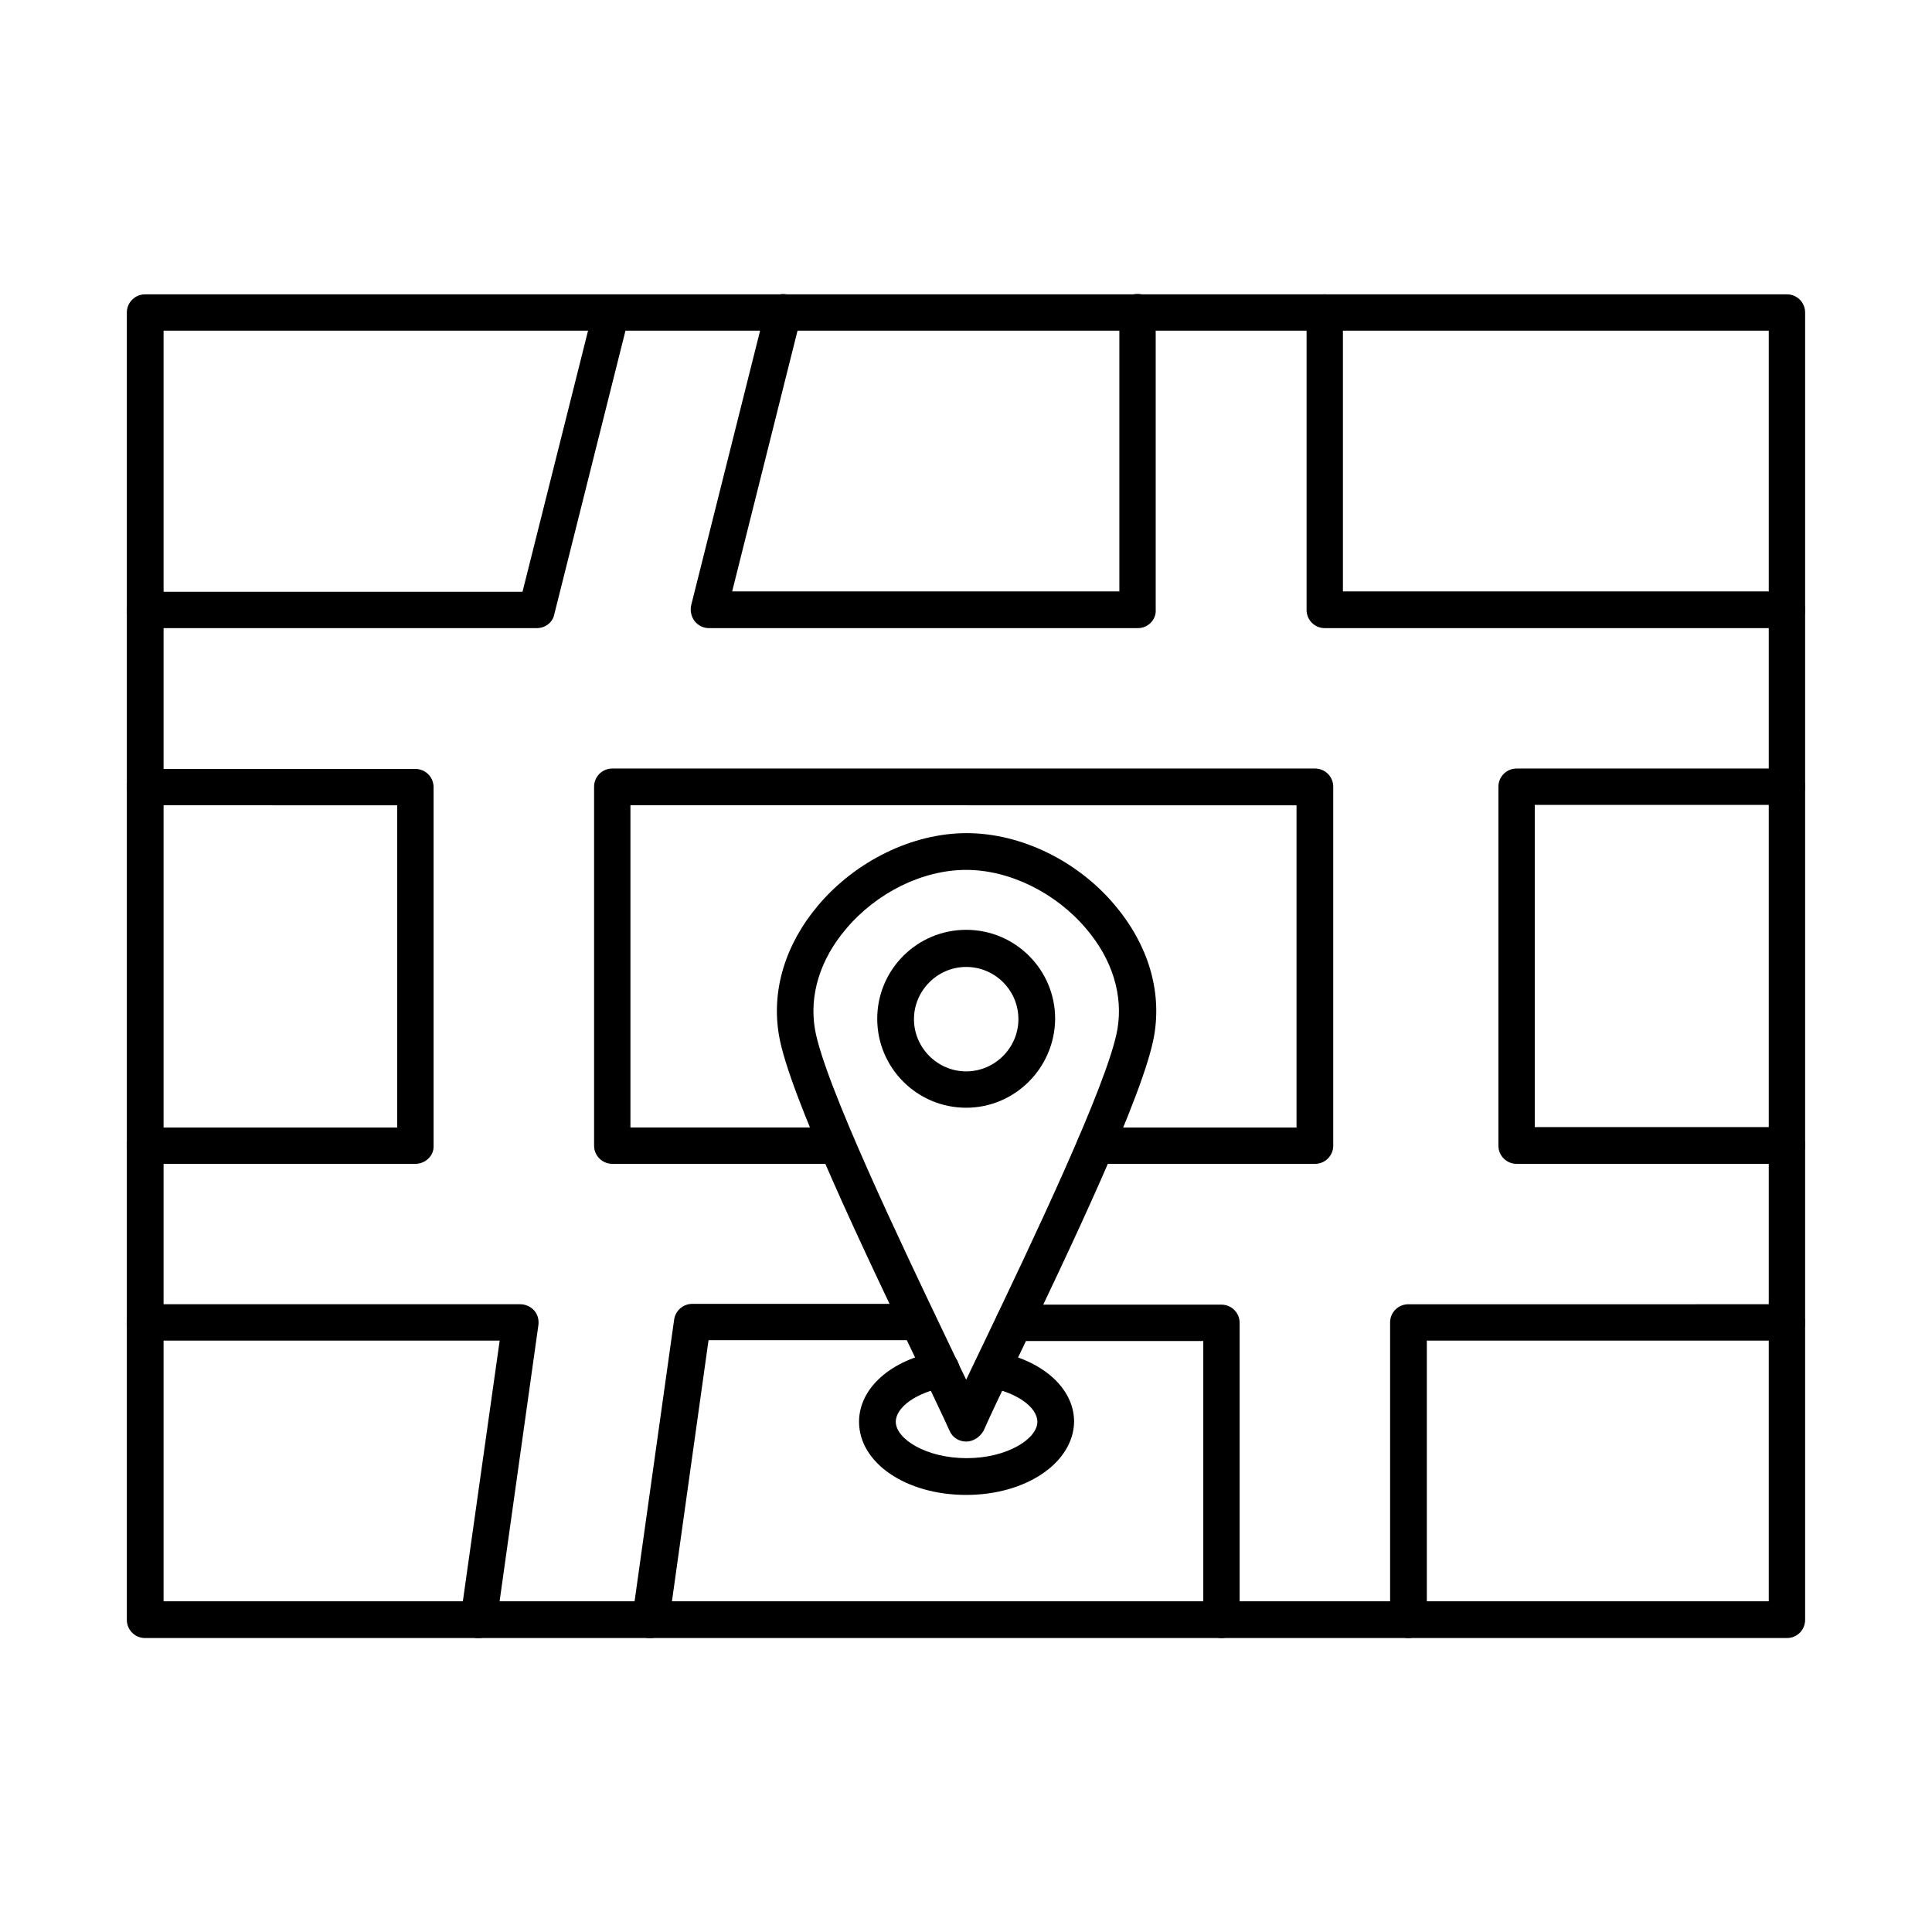
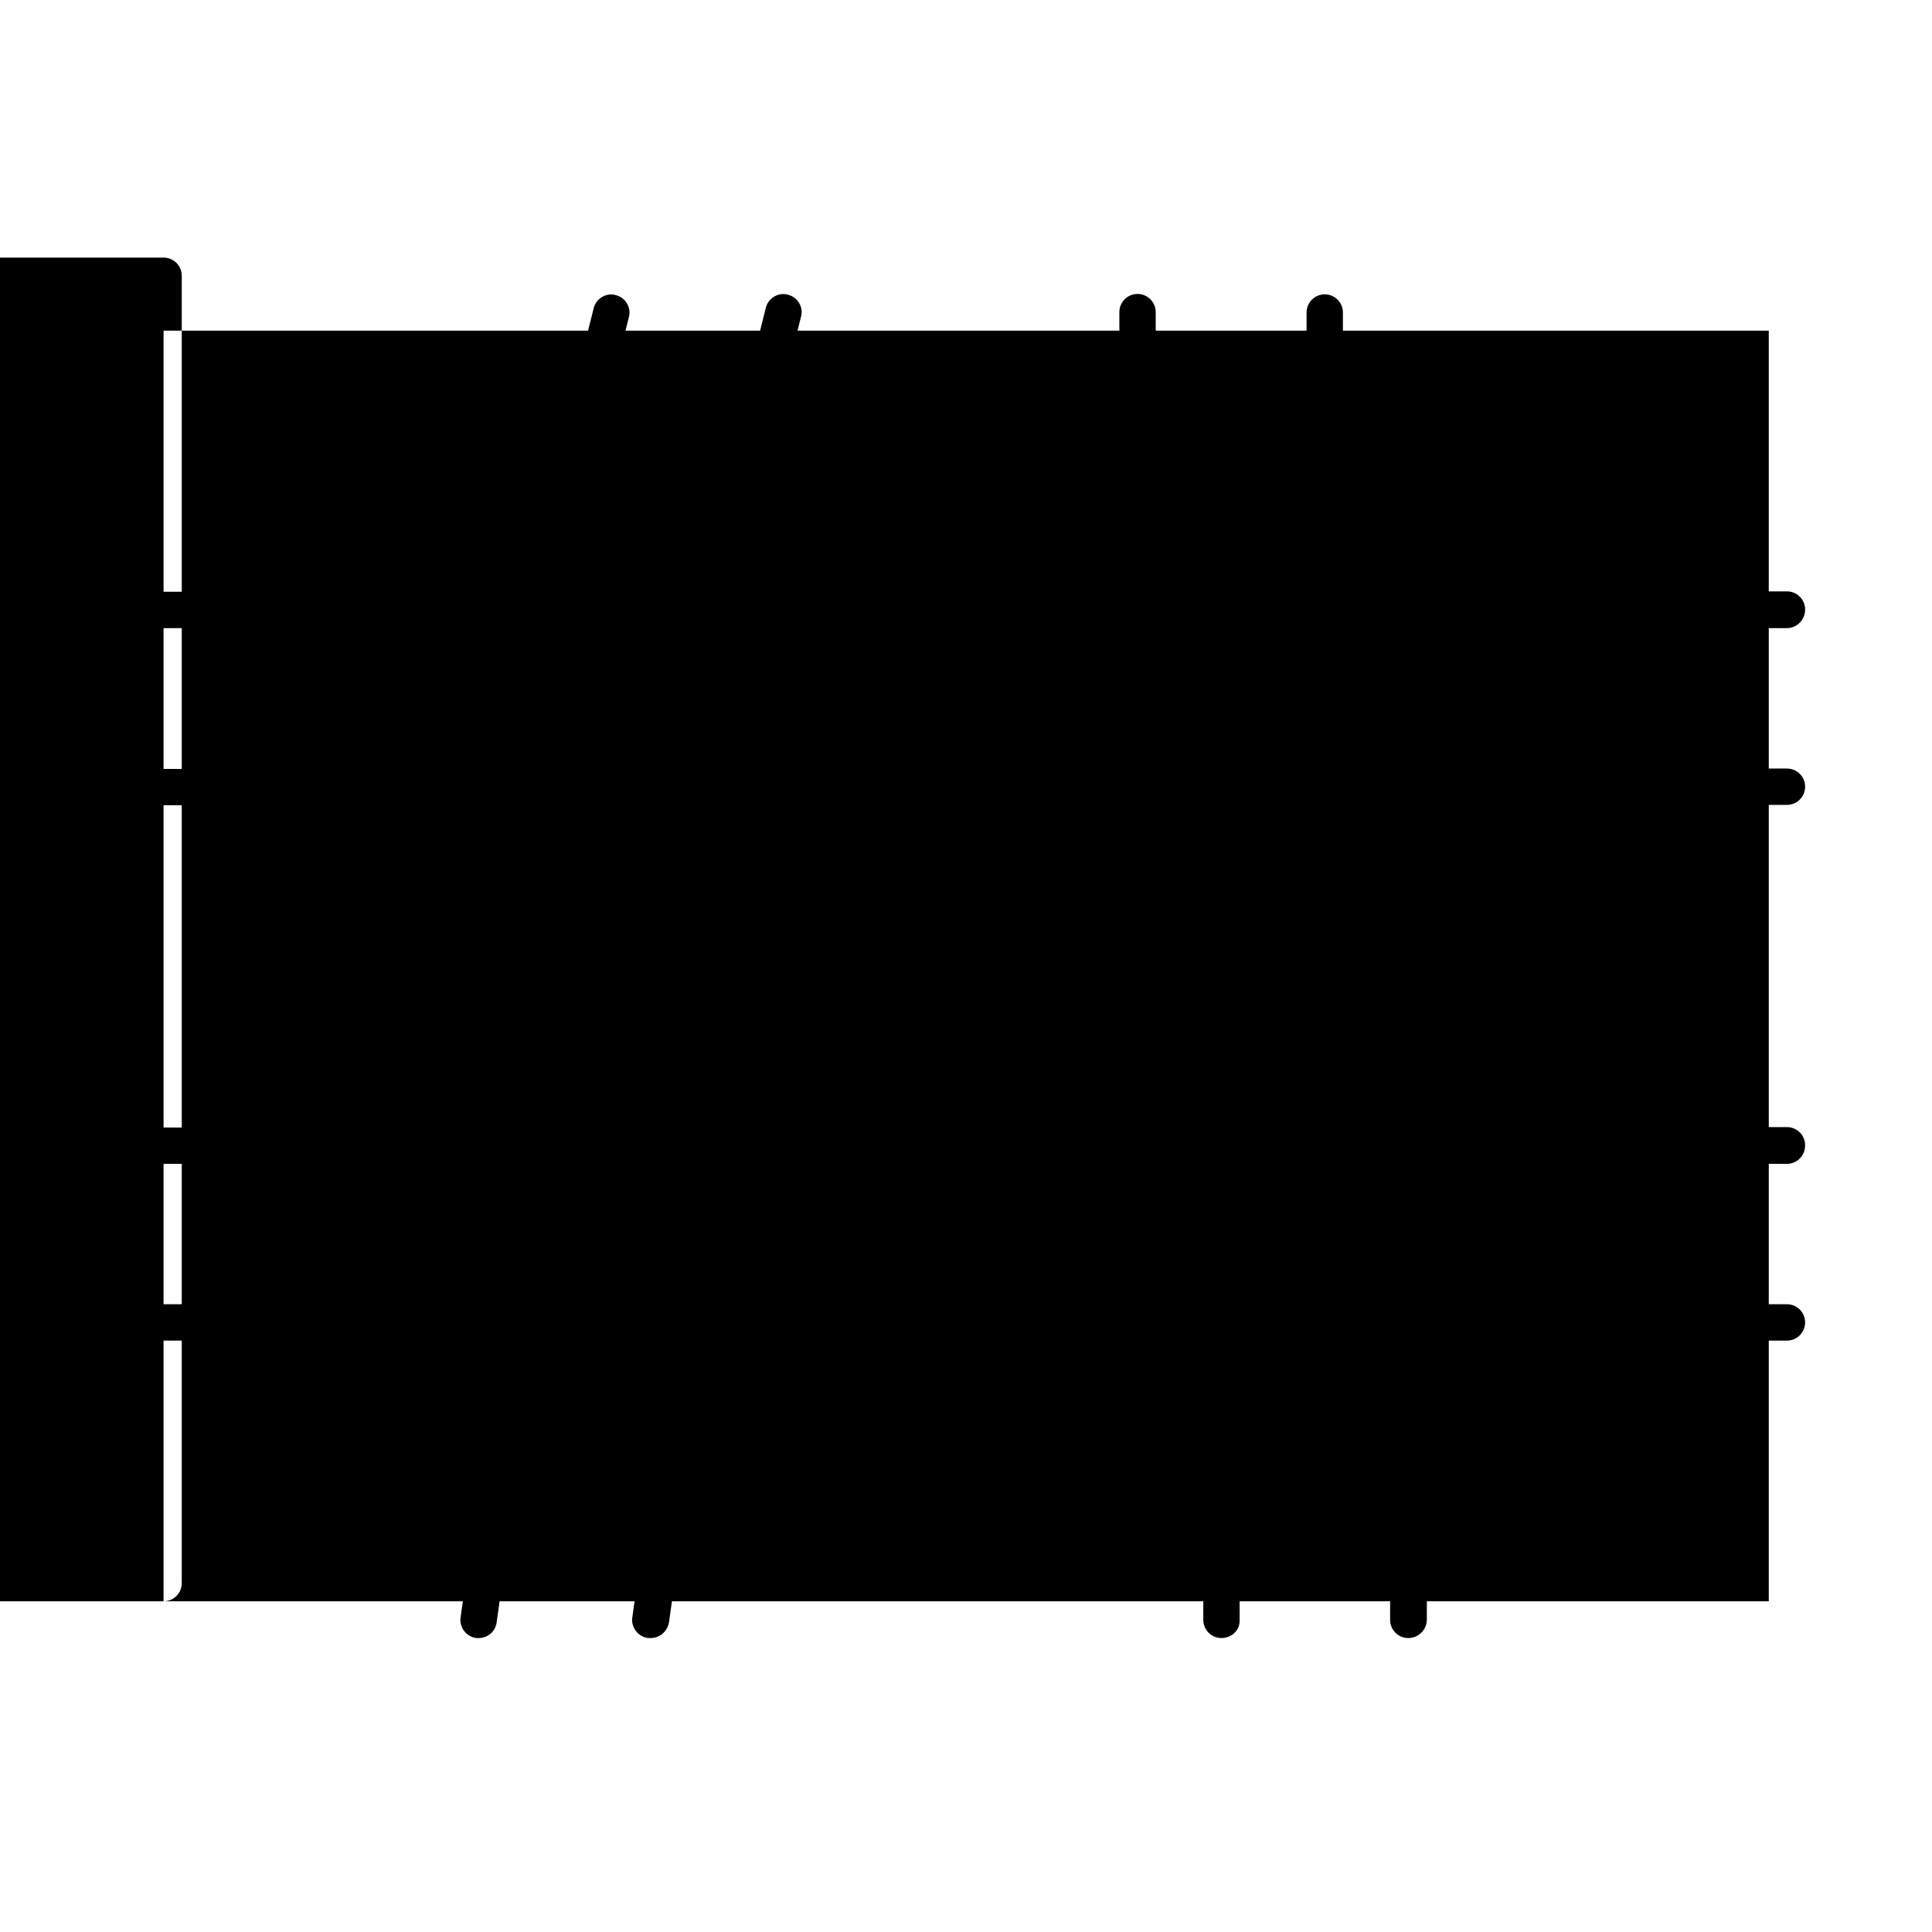
<svg xmlns="http://www.w3.org/2000/svg" fill="#000000" width="800px" height="800px" version="1.1" viewBox="144 144 512 512">
  <g fill-rule="evenodd">
-     <path d="m187.35 568.36h425.39v-336.73h-425.39v336.73zm430.21 9.738h-435.13c-2.664 0-4.816-2.152-4.816-4.816v-346.46c0-2.664 2.152-4.816 4.816-4.816l435.13-0.004c2.664 0 4.816 2.152 4.816 4.816v346.46c0.004 2.668-2.148 4.82-4.816 4.82z" />
+     <path d="m187.35 568.36h425.39v-336.73h-425.39v336.73zh-435.13c-2.664 0-4.816-2.152-4.816-4.816v-346.46c0-2.664 2.152-4.816 4.816-4.816l435.13-0.004c2.664 0 4.816 2.152 4.816 4.816v346.46c0.004 2.668-2.148 4.82-4.816 4.82z" />
    <path d="m286.27 310.46h-103.84c-2.664 0-4.816-2.152-4.816-4.816 0-2.664 2.152-4.816 4.816-4.816h100.04l18.859-75.137c0.613-2.562 3.281-4.203 5.844-3.484 2.562 0.613 4.203 3.281 3.484 5.844l-19.785 78.824c-0.406 2.047-2.356 3.586-4.609 3.586zm159.29 0h-113.68c-1.539 0-2.871-0.719-3.793-1.844-0.922-1.23-1.23-2.769-0.922-4.203l19.785-78.828c0.613-2.562 3.281-4.203 5.844-3.484 2.562 0.613 4.203 3.281 3.484 5.844l-18.246 72.777h102.61v-74.008c0-2.664 2.152-4.816 4.816-4.816 2.664 0 4.816 2.152 4.816 4.816v78.824c0.207 2.668-2.047 4.922-4.711 4.922zm172 0h-122.49c-2.664 0-4.816-2.152-4.816-4.816v-78.824c0-2.664 2.152-4.816 4.816-4.816 2.664 0 4.816 2.152 4.816 4.816v73.906l117.68-0.004c2.664 0 4.816 2.152 4.816 4.816 0.004 2.668-2.148 4.922-4.816 4.922zm-363.48 141.97h-71.648c-2.664 0-4.816-2.152-4.816-4.816 0-2.664 2.152-4.816 4.816-4.816h66.832v-85.387l-66.832-0.004c-2.664 0-4.816-2.152-4.816-4.816 0-2.664 2.152-4.816 4.816-4.816h71.652c2.664 0 4.816 2.152 4.816 4.816v95.125c0.102 2.562-2.152 4.715-4.82 4.715zm238.43 0h-58.324c-2.664 0-4.816-2.152-4.816-4.816 0-2.664 2.152-4.816 4.816-4.816h53.406v-85.387l-176.52-0.004v85.387h54.738c2.664 0 4.816 2.152 4.816 4.816s-2.152 4.816-4.816 4.816h-59.555c-2.664 0-4.816-2.152-4.816-4.816v-95.125c0-2.664 2.152-4.816 4.816-4.816h186.25c2.664 0 4.816 2.152 4.816 4.816v95.125c0.004 2.668-2.148 4.82-4.816 4.82zm125.05 0h-71.652c-2.664 0-4.816-2.152-4.816-4.816v-95.125c0-2.664 2.152-4.816 4.816-4.816h71.652c2.664 0 4.816 2.152 4.816 4.816 0 2.664-2.152 4.816-4.816 4.816h-66.832v85.387h66.832c2.664 0 4.816 2.152 4.816 4.816 0.004 2.769-2.148 4.922-4.816 4.922zm-149.86 125.67c-2.664 0-4.816-2.152-4.816-4.816v-73.906h-50.227c-2.664 0-4.816-2.152-4.816-4.816s2.152-4.816 4.816-4.816h55.043c2.664 0 4.816 2.152 4.816 4.816v78.824c0.102 2.562-2.051 4.715-4.816 4.715zm49.508 0c-2.664 0-4.816-2.152-4.816-4.816v-78.824c0-2.664 2.152-4.816 4.816-4.816l100.35-0.004c2.664 0 4.816 2.152 4.816 4.816 0 2.664-2.152 4.816-4.816 4.816h-95.434v73.906c0.004 2.769-2.25 4.922-4.918 4.922zm-246.32 0h-0.719c-2.664-0.41-4.512-2.871-4.102-5.535l10.352-73.289-93.992-0.004c-2.664 0-4.816-2.152-4.816-4.816 0-2.664 2.152-4.816 4.816-4.816h99.43c1.434 0 2.769 0.613 3.691 1.641 0.922 1.023 1.332 2.461 1.129 3.894l-11.07 78.824c-0.312 2.359-2.363 4.102-4.719 4.102zm45.512 0h-0.719c-2.664-0.41-4.512-2.871-4.102-5.535l11.07-78.824c0.309-2.359 2.359-4.203 4.816-4.203h59.863c2.664 0 4.816 2.152 4.816 4.816 0 2.664-2.152 4.816-4.816 4.816h-55.559l-10.457 74.625c-0.402 2.562-2.453 4.305-4.914 4.305z" />
-     <path d="m400.05 374.53c-11.582 0-23.781 6.047-31.879 15.684-6.867 8.098-9.738 17.527-8.199 26.547 2.461 14.25 23.062 57.301 35.363 83.027 1.742 3.586 3.281 6.969 4.715 9.84 1.434-2.973 2.973-6.254 4.715-9.84 12.301-25.73 32.902-68.781 35.363-83.027 1.539-9.02-1.332-18.449-8.199-26.547-8.098-9.637-20.398-15.684-31.879-15.684zm0 151.5c-1.949 0-3.691-1.129-4.406-2.871-1.844-4.102-5.227-11.07-9.02-19.168-13.324-27.883-33.52-70.012-36.184-85.59-2.051-11.891 1.641-24.09 10.352-34.441 9.941-11.789 25.012-19.168 39.363-19.168s29.418 7.277 39.363 19.168c8.711 10.352 12.402 22.551 10.352 34.441-2.664 15.582-22.859 57.711-36.184 85.59-3.894 8.098-7.176 14.965-9.02 19.168-1.031 1.742-2.773 2.871-4.617 2.871z" />
-     <path d="m400.05 400.25c-7.586 0-13.84 6.254-13.84 13.84s6.254 13.84 13.84 13.84c7.586 0 13.84-6.254 13.84-13.84-0.004-7.688-6.254-13.84-13.84-13.84zm0 37.312c-13.02 0-23.574-10.559-23.574-23.574 0-13.02 10.559-23.574 23.574-23.574 13.02 0 23.574 10.559 23.574 23.574-0.102 13.016-10.66 23.574-23.574 23.574z" />
    <path d="m400.05 540.17c-15.992 0-28.395-8.508-28.395-19.375 0-8.918 8.406-16.402 20.91-18.656 2.664-0.512 5.125 1.23 5.637 3.894 0.512 2.664-1.23 5.125-3.894 5.637-7.379 1.332-12.914 5.227-12.914 9.121 0 4.512 7.996 9.637 18.758 9.637 10.762 0 18.758-5.125 18.758-9.637 0-3.894-5.535-7.789-12.914-9.121-2.664-0.512-4.406-2.973-3.894-5.637 0.512-2.664 2.973-4.406 5.637-3.894 12.504 2.254 20.91 9.738 20.91 18.656-0.203 10.867-12.711 19.375-28.598 19.375z" />
  </g>
</svg>